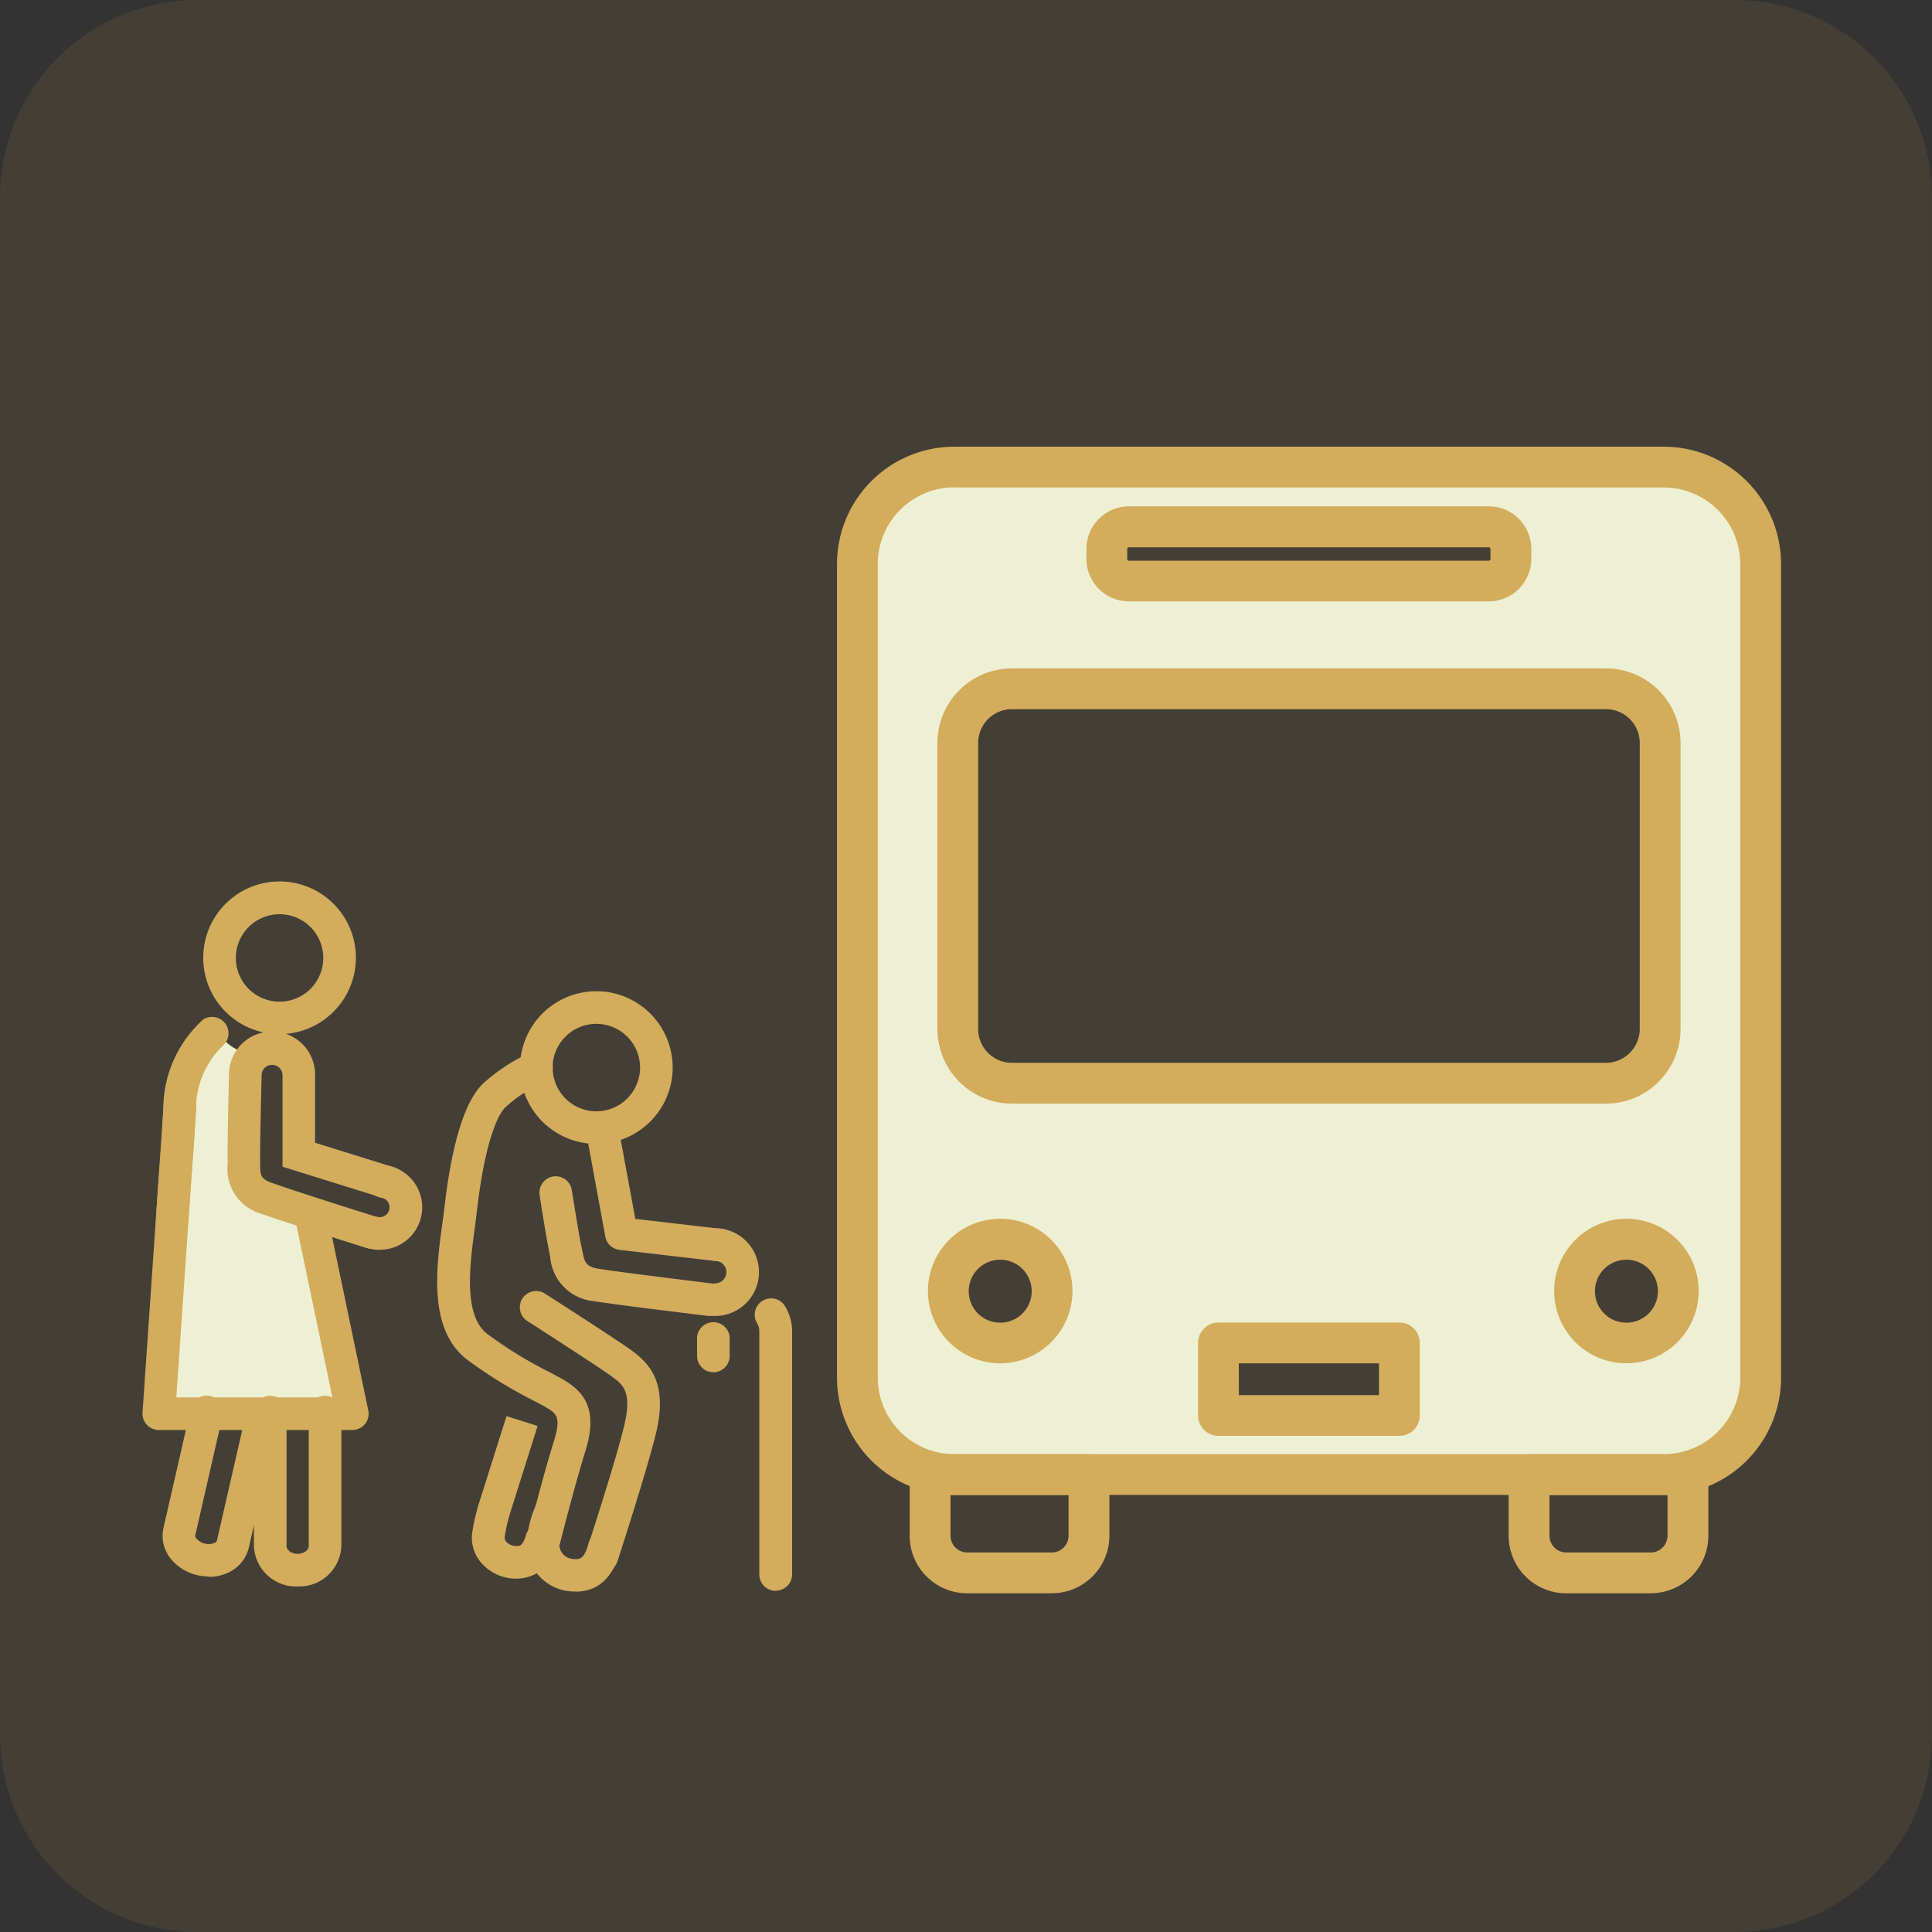
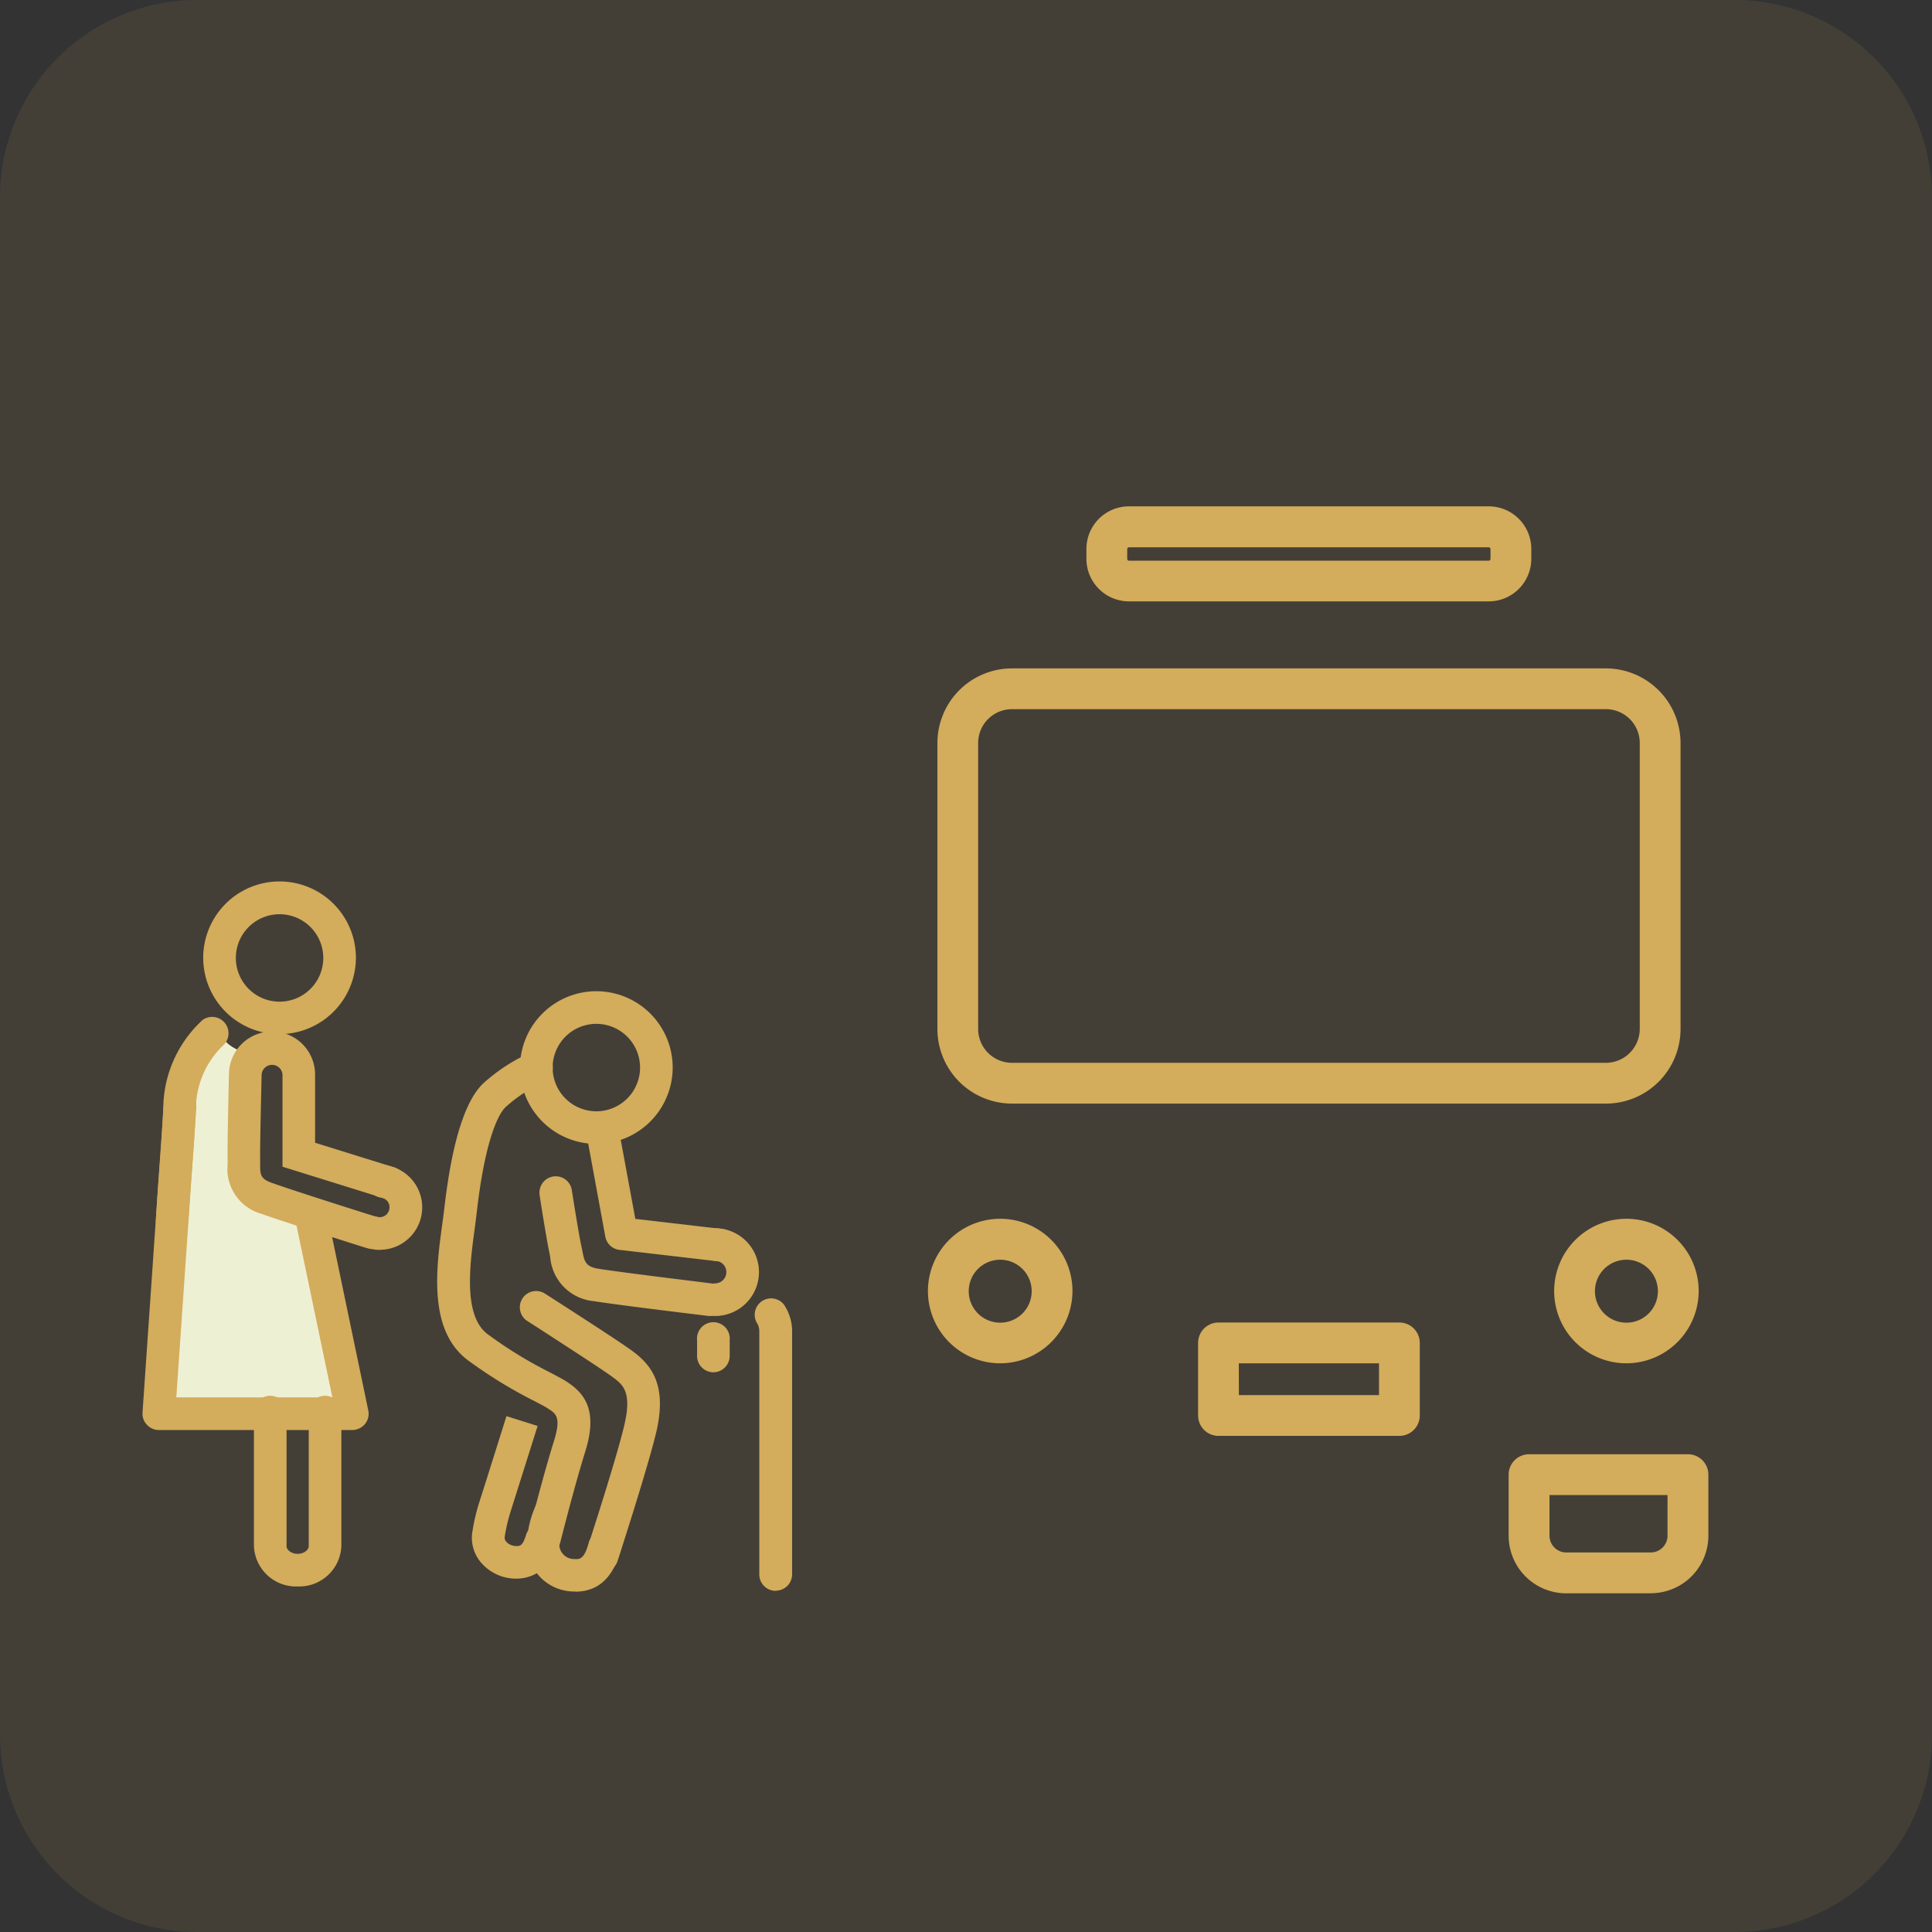
<svg xmlns="http://www.w3.org/2000/svg" width="117.907" height="117.907" viewBox="0 0 117.907 117.907">
  <rect x="0" y="0" width="117.907" height="117.907" fill="#333333" stroke="none" />
  <defs>
    <clipPath id="a">
      <rect width="117.907" height="117.907" transform="translate(617.898 214.281)" fill="none" />
    </clipPath>
  </defs>
  <g transform="translate(-9778.898 -10262.124)">
    <g transform="translate(9161 10047.843)" opacity="0.1">
      <g clip-path="url(#a)">
        <path d="M723.8,332.188H629.9a12.035,12.035,0,0,1-12-12V226.281a12.035,12.035,0,0,1,12-12H723.8a12.035,12.035,0,0,1,12,12v93.907a12.035,12.035,0,0,1-12,12" fill="#d3ac5c" />
      </g>
    </g>
    <path d="M654.292,284.092a4.659,4.659,0,1,1,4.659-4.659,4.666,4.666,0,0,1-4.659,4.659m0-7.327a2.668,2.668,0,1,0,2.668,2.668,2.669,2.669,0,0,0-2.668-2.668" transform="translate(9161 10047.843)" fill="#d3ac5c" />
    <path d="M661.539,294.594a1,1,0,0,1,0-1.991.687.687,0,1,0,0-1.374,1,1,0,0,1,0-1.991,2.678,2.678,0,0,1,0,5.356" transform="translate(9161 10047.843)" fill="#d3ac5c" />
    <path d="M653.018,311.408h-.159a2.891,2.891,0,0,1-2.808-2.847,6.123,6.123,0,0,1,.548-2.409.993.993,0,1,1,1.792.856,4.258,4.258,0,0,0-.36,1.553.9.9,0,0,0,.907.866c.319.02.6.03.876-.936a1,1,0,1,1,1.912.558c-.468,1.573-1.374,2.369-2.718,2.369Z" transform="translate(9161 10047.843)" fill="#d3ac5c" />
    <path d="M649.424,310.621h-.149a2.807,2.807,0,0,1-1.991-.946,2.33,2.33,0,0,1-.578-1.772,11.966,11.966,0,0,1,.438-1.931c.289-.886,1.663-5.266,1.663-5.266l1.9.6s-1.383,4.39-1.662,5.266a10.25,10.25,0,0,0-.349,1.523.39.39,0,0,0,.1.279.841.841,0,0,0,.577.259c.249.01.428.02.647-.737a1,1,0,0,1,1.912.558,2.559,2.559,0,0,1-2.5,2.17Z" transform="translate(9161 10047.843)" fill="#d3ac5c" />
    <path d="M651.1,309.168a.655.655,0,0,1-.239-.03,1,1,0,0,1-.727-1.2c.04-.14.876-3.495,1.563-5.685.468-1.5.14-1.7-.4-2.04-.189-.12-.448-.249-.766-.418a28.175,28.175,0,0,1-4.062-2.489c-2.459-1.822-1.951-5.615-1.573-8.372.05-.349.09-.687.129-1,.468-4.022,1.285-6.57,2.42-7.586a11.051,11.051,0,0,1,2.827-1.831.993.993,0,1,1,.746,1.841,8.719,8.719,0,0,0-2.249,1.474c-.558.5-1.315,2.419-1.762,6.331-.04.319-.08.667-.13,1.035-.309,2.27-.727,5.386.787,6.511a26.074,26.074,0,0,0,3.8,2.329c.379.2.677.359.9.488,1.135.707,2.071,1.712,1.255,4.331-.667,2.13-1.524,5.535-1.534,5.574a1,1,0,0,1-.965.757Z" transform="translate(9161 10047.843)" fill="#d3ac5c" />
    <path d="M654.631,310.243a1.108,1.108,0,0,1-.309-.05,1,1,0,0,1-.637-1.254c.02-.06,1.922-5.883,2.35-7.845.418-1.911-.15-2.329-.757-2.777-.747-.548-3.225-2.14-4.858-3.2l-.328-.209a.994.994,0,1,1,1.075-1.672l.328.209c1.762,1.135,4.171,2.688,4.968,3.265,1.155.846,2.13,2.021,1.523,4.808-.458,2.051-2.32,7.785-2.4,8.034a1,1,0,0,1-.946.687Z" transform="translate(9161 10047.843)" fill="#d3ac5c" />
    <path d="M661.261,294.594h-.119c-.219-.03-5.316-.637-7.009-.906a2.939,2.939,0,0,1-2.658-2.7l-.04-.219c-.169-.756-.6-3.464-.607-3.584a.993.993,0,0,1,1.961-.308c.12.766.458,2.877.588,3.444l.059.289c.13.667.19.976,1.006,1.105,1.662.259,6.889.886,6.938.9a.994.994,0,0,1-.119,1.981" transform="translate(9161 10047.843)" fill="#d3ac5c" />
    <path d="M661.848,291.259h-.12l-6.022-.7a.993.993,0,0,1-.866-.806l-1.155-6.282a1,1,0,0,1,1.961-.358l1.025,5.555,5.3.617a.994.994,0,0,1-.109,1.981Z" transform="translate(9161 10047.843)" fill="#d3ac5c" />
    <path d="M665.232,311.368a1,1,0,0,1-.995-1V295.52a.907.907,0,0,0-.15-.508,1,1,0,0,1,1.653-1.115,2.911,2.911,0,0,1,.5,1.613v14.853a1,1,0,0,1-.995.995Z" transform="translate(9161 10047.843)" fill="#d3ac5c" />
    <path d="M661.439,298.029a1,1,0,0,1-1-.995v-.966a1,1,0,1,1,1.991,0v.966a1,1,0,0,1-.995.995" transform="translate(9161 10047.843)" fill="#d3ac5c" />
-     <path d="M719.436,242.779h-43.3a5.914,5.914,0,0,0-5.913,5.913v49.665a5.914,5.914,0,0,0,5.913,5.914h43.3a5.914,5.914,0,0,0,5.913-5.914V248.7a5.914,5.914,0,0,0-5.913-5.913Zm-33.986,5a1.355,1.355,0,0,1,1.353-1.354h21.951a1.356,1.356,0,0,1,1.354,1.354v.6a1.356,1.356,0,0,1-1.354,1.354H686.8a1.355,1.355,0,0,1-1.353-1.354Zm-9.1,11.837a3.3,3.3,0,0,1,3.3-3.3H715.9a3.3,3.3,0,0,1,3.3,3.3v17.461a3.3,3.3,0,0,1-3.3,3.3H679.656a3.3,3.3,0,0,1-3.3-3.3Zm2.588,36.624a3.165,3.165,0,1,1,3.166-3.166,3.168,3.168,0,0,1-3.166,3.166m24.37,4.43h-11.05v-4.43h11.05Zm13.847-4.43a3.165,3.165,0,1,1,3.166-3.166,3.168,3.168,0,0,1-3.166,3.166" transform="translate(9161 10047.843)" fill="#eef0d3" />
-     <path d="M719.436,305.515h-43.3a7.166,7.166,0,0,1-7.158-7.158V248.7a7.166,7.166,0,0,1,7.158-7.158h43.3a7.165,7.165,0,0,1,7.157,7.158v49.665a7.164,7.164,0,0,1-7.157,7.157Zm-43.3-61.492a4.676,4.676,0,0,0-4.669,4.669v49.665a4.676,4.676,0,0,0,4.669,4.669h43.3a4.676,4.676,0,0,0,4.669-4.669V248.7a4.676,4.676,0,0,0-4.669-4.669h-43.3Z" transform="translate(9161 10047.843)" fill="#d3ac5c" />
    <path d="M715.9,281.632H679.656a4.554,4.554,0,0,1-4.549-4.549V259.622a4.554,4.554,0,0,1,4.549-4.55H715.9a4.563,4.563,0,0,1,4.559,4.55v17.461a4.556,4.556,0,0,1-4.559,4.549m-36.246-24.071a2.065,2.065,0,0,0-2.061,2.061v17.461a2.065,2.065,0,0,0,2.061,2.06H715.9a2.073,2.073,0,0,0,2.07-2.06V259.622a2.066,2.066,0,0,0-2.07-2.061Z" transform="translate(9161 10047.843)" fill="#d3ac5c" />
    <path d="M708.754,250.982H686.8a2.6,2.6,0,0,1-2.6-2.6v-.6a2.6,2.6,0,0,1,2.6-2.6h21.951a2.6,2.6,0,0,1,2.6,2.6v.6a2.6,2.6,0,0,1-2.6,2.6m-21.951-3.3a.111.111,0,0,0-.11.109v.6a.111.111,0,0,0,.11.109h21.951a.111.111,0,0,0,.109-.109v-.6a.111.111,0,0,0-.109-.109Z" transform="translate(9161 10047.843)" fill="#d3ac5c" />
    <path d="M703.3,301.911h-11.04a1.245,1.245,0,0,1-1.244-1.244v-4.43a1.245,1.245,0,0,1,1.244-1.245H703.3a1.246,1.246,0,0,1,1.245,1.245v4.43a1.246,1.246,0,0,1-1.245,1.244m-9.795-2.489h8.551v-1.941H693.5Z" transform="translate(9161 10047.843)" fill="#d3ac5c" />
-     <path d="M682.085,311.518h-5.157A3.514,3.514,0,0,1,673.414,308v-3.723a1.246,1.246,0,0,1,1.245-1.245h9.7a1.245,1.245,0,0,1,1.244,1.245V308a3.514,3.514,0,0,1-3.514,3.514m-6.182-5.993V308a1.024,1.024,0,0,0,1.025,1.025h5.157A1.024,1.024,0,0,0,683.11,308v-2.479Z" transform="translate(9161 10047.843)" fill="#d3ac5c" />
    <path d="M718.639,311.518h-5.157A3.514,3.514,0,0,1,709.968,308v-3.723a1.246,1.246,0,0,1,1.245-1.245h9.7a1.245,1.245,0,0,1,1.244,1.245V308a3.514,3.514,0,0,1-3.514,3.514m-6.182-5.993V308a1.024,1.024,0,0,0,1.025,1.025h5.157A1.024,1.024,0,0,0,719.664,308v-2.479Z" transform="translate(9161 10047.843)" fill="#d3ac5c" />
    <path d="M678.939,297.481a4.41,4.41,0,1,1,4.41-4.41,4.418,4.418,0,0,1-4.41,4.41m0-6.321a1.921,1.921,0,1,0,1.921,1.921,1.922,1.922,0,0,0-1.921-1.921" transform="translate(9161 10047.843)" fill="#d3ac5c" />
    <path d="M717.156,297.481a4.41,4.41,0,1,1,4.41-4.41,4.418,4.418,0,0,1-4.41,4.41m0-6.321a1.921,1.921,0,1,0,1.921,1.921,1.922,1.922,0,0,0-1.921-1.921" transform="translate(9161 10047.843)" fill="#d3ac5c" />
    <path d="M628.119,299.9l.7-15.649a8.306,8.306,0,0,1,.846-4.838c1.254-2.121,1.633-2.121,1.633-2.121s.577,1.742,3.663,1.255l-1.991.856-.169,5.674.1,2.19,3.972,1.115.866,5.665,1.673,6.51H629.244l-1.125-.667Z" transform="translate(9161 10047.843)" fill="#eef0d3" />
    <path d="M628.408,289.776h-.06a1,1,0,0,1-.935-1.055c.079-1.314.149-2.29.219-3.2.1-1.264.179-2.359.248-4.051a7.369,7.369,0,0,1,2.39-4.948,1,1,0,0,1,1.284,1.523,5.4,5.4,0,0,0-1.683,3.5c-.069,1.722-.159,2.837-.258,4.122-.07.885-.14,1.851-.219,3.155a.994.994,0,0,1-1,.936Z" transform="translate(9161 10047.843)" fill="#d3ac5c" />
    <path d="M639.408,301.553H627.591a1,1,0,0,1-.726-.319.979.979,0,0,1-.269-.746l1.284-18.646a1,1,0,1,1,1.991.14l-1.214,17.58h9.527l-2.29-10.97a.992.992,0,1,1,1.941-.408l2.539,12.174a.993.993,0,0,1-.2.827,1.019,1.019,0,0,1-.777.368Z" transform="translate(9161 10047.843)" fill="#d3ac5c" />
-     <path d="M630.638,310.492a3.219,3.219,0,0,1-.687-.08,2.9,2.9,0,0,1-1.623-.995,2.2,2.2,0,0,1-.457-1.872l1.652-7.227a1,1,0,1,1,1.941.448l-1.651,7.227a.248.248,0,0,0,.078.19.933.933,0,0,0,.508.3.955.955,0,0,0,.588-.04.257.257,0,0,0,.149-.139l1.653-7.227a1,1,0,1,1,1.94.448l-1.651,7.227a2.259,2.259,0,0,1-1.226,1.493,2.78,2.78,0,0,1-1.214.269Z" transform="translate(9161 10047.843)" fill="#d3ac5c" />
    <path d="M636.063,311.1a2.573,2.573,0,0,1-2.668-2.459v-8.083a1,1,0,1,1,1.991,0v8.083c0,.219.279.468.677.468s.677-.249.677-.468v-8.083a1,1,0,1,1,1.991,0v8.083a2.573,2.573,0,0,1-2.668,2.459" transform="translate(9161 10047.843)" fill="#d3ac5c" />
    <path d="M634.959,277.392a4.659,4.659,0,1,1,4.659-4.659,4.666,4.666,0,0,1-4.659,4.659m0-7.317a2.668,2.668,0,1,0,2.668,2.668,2.669,2.669,0,0,0-2.668-2.668" transform="translate(9161 10047.843)" fill="#d3ac5c" />
    <path d="M641.081,290.562a2.693,2.693,0,0,1-.488-.05,1,1,0,1,1,.369-1.961.6.6,0,0,0,.447-.089.606.606,0,0,0,.249-.389.591.591,0,0,0-.089-.448.61.61,0,0,0-.388-.249,1,1,0,1,1,.368-1.961,2.592,2.592,0,0,1,.985,4.689,2.549,2.549,0,0,1-1.453.448Z" transform="translate(9161 10047.843)" fill="#d3ac5c" />
    <path d="M640.523,290.482a1.04,1.04,0,0,1-.3-.05c-.2-.059-4.848-1.533-6.391-2.08a2.842,2.842,0,0,1-2.041-3.037v-.209c-.029-.716.07-4.8.08-5.256a2.628,2.628,0,0,1,5.256.02v4.151l4.8,1.494a.995.995,0,1,1-.588,1.9l-6.2-1.931V279.87a.638.638,0,0,0-1.274,0c-.03,1.264-.109,4.6-.09,5.157v.278c0,.648,0,.916.717,1.165,1.5.538,6.272,2.041,6.322,2.051a.994.994,0,0,1-.3,1.941Z" transform="translate(9161 10047.843)" fill="#d3ac5c" />
  </g>
</svg>